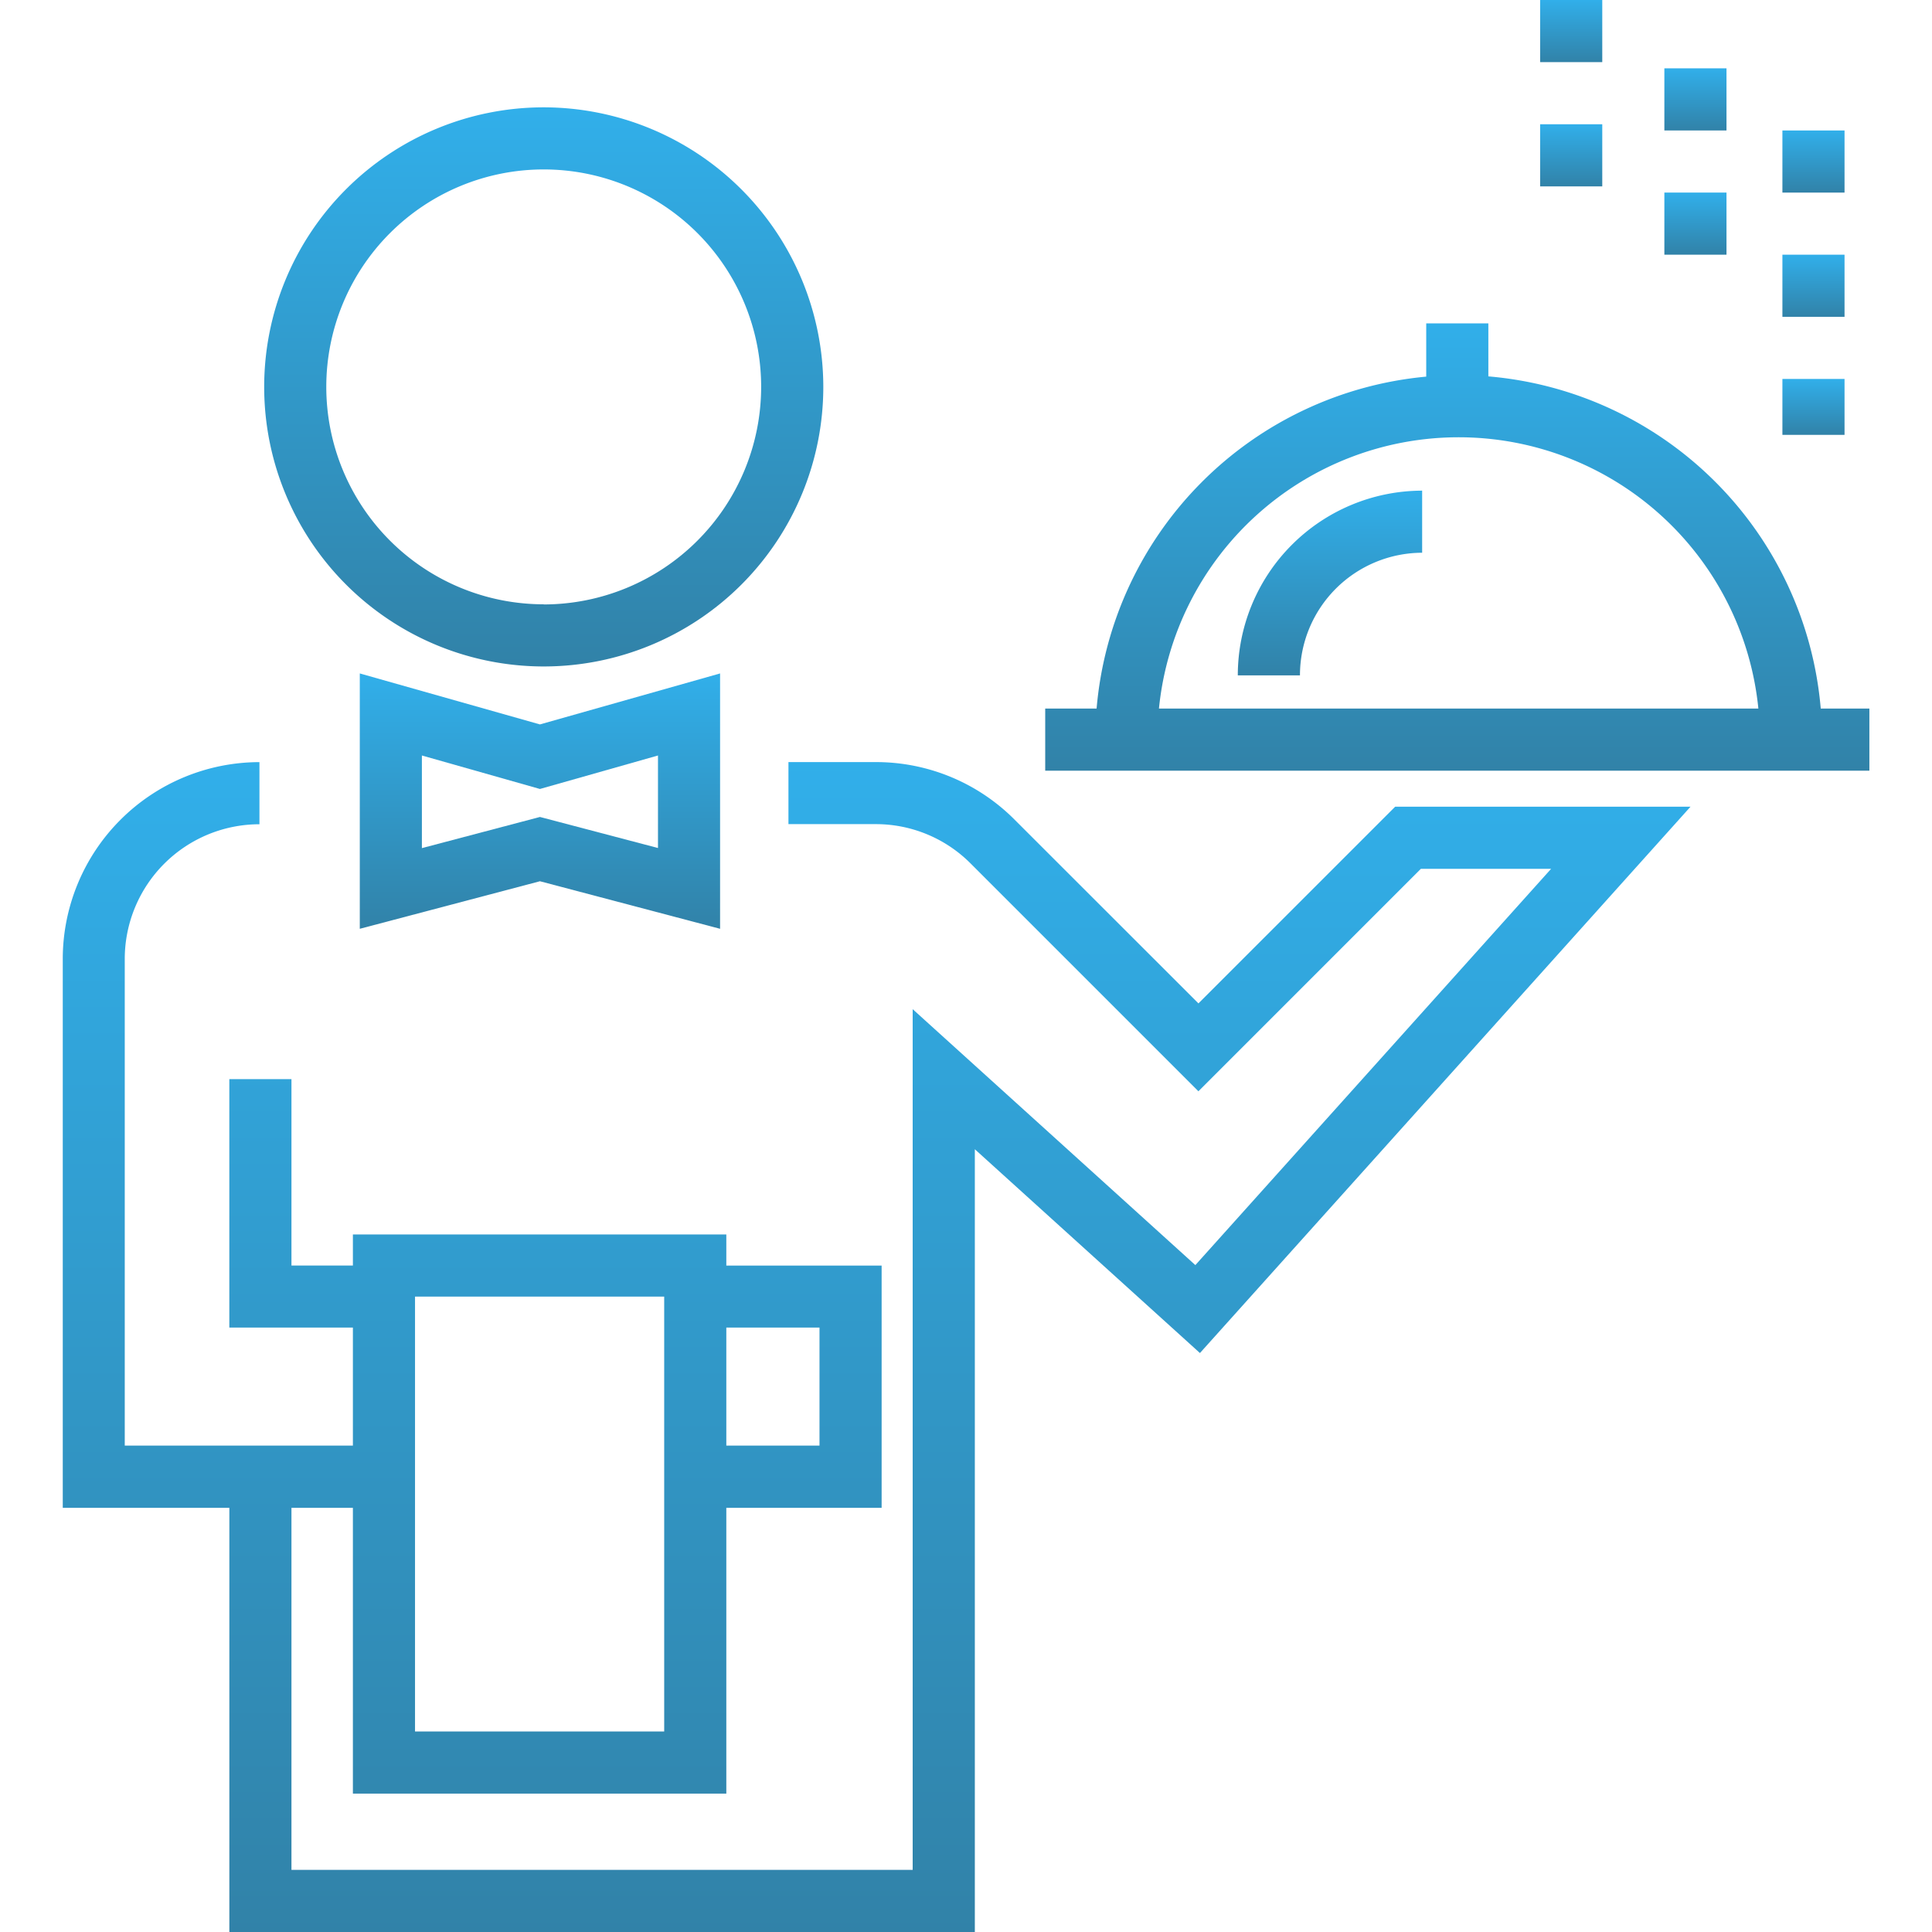
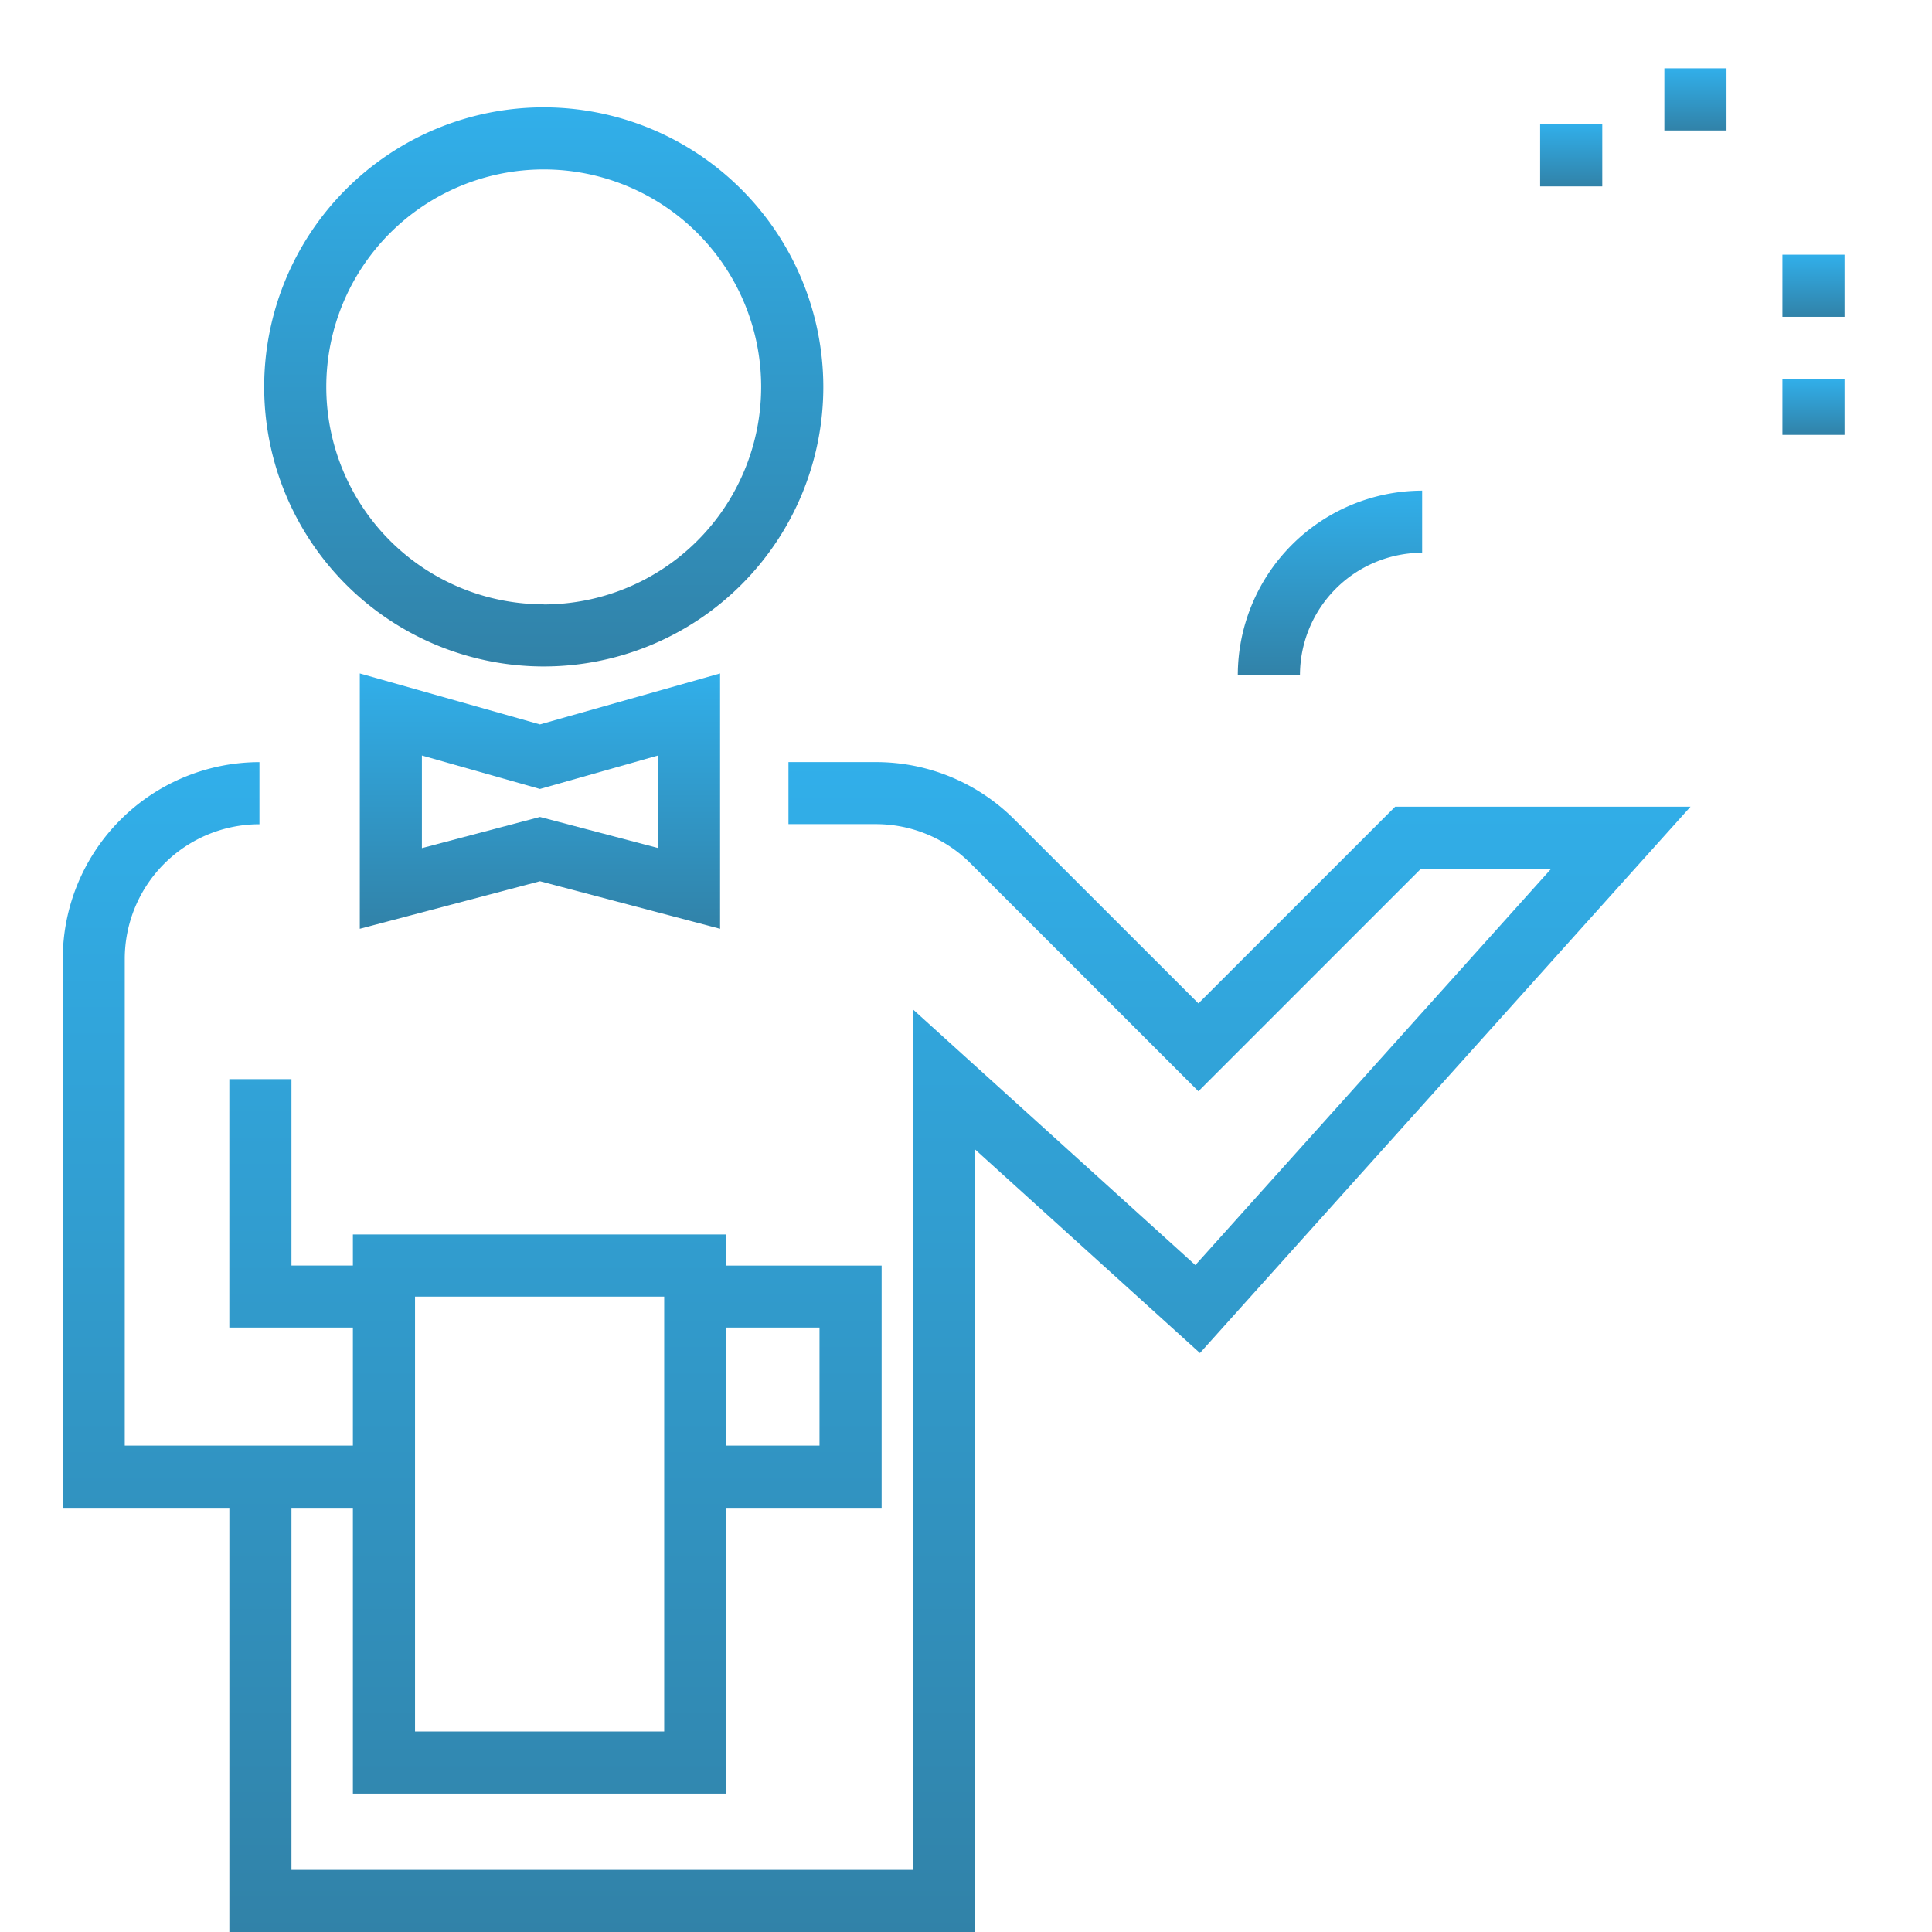
<svg xmlns="http://www.w3.org/2000/svg" width="70" height="70" viewBox="0 0 70 70">
  <defs>
    <linearGradient id="linear-gradient" x1="0.5" x2="0.5" y2="1" gradientUnits="objectBoundingBox">
      <stop offset="0" stop-color="#31afea" />
      <stop offset="1" stop-color="#3182a8" />
    </linearGradient>
    <clipPath id="clip-path">
      <rect id="Прямоугольник_186" data-name="Прямоугольник 186" width="70" height="70" fill="url(#linear-gradient)" style="mix-blend-mode: darken;isolation: isolate" />
    </clipPath>
  </defs>
  <g id="u3" clip-path="url(#clip-path)" style="mix-blend-mode: darken;isolation: isolate">
    <g id="waiter" transform="translate(0)">
      <g id="Сгруппировать_197" data-name="Сгруппировать 197">
        <g id="Сгруппировать_196" data-name="Сгруппировать 196">
          <path id="Контур_435" data-name="Контур 435" d="M19.7,3.889A10.129,10.129,0,1,0,29.83,14.017,10.14,10.14,0,0,0,19.7,3.889Zm0,18.006a7.878,7.878,0,1,1,7.878-7.878A7.887,7.887,0,0,1,19.7,21.9Z" fill="url(#linear-gradient)" />
        </g>
      </g>
      <g id="Сгруппировать_199" data-name="Сгруппировать 199">
        <g id="Сгруппировать_198" data-name="Сгруппировать 198">
          <path id="Контур_436" data-name="Контур 436" d="M19.563,26.247,13.036,24.4v9.252l6.527-1.723,6.527,1.723V24.4Zm4.277,4.478L19.563,29.6l-4.277,1.129V27.373l4.277,1.213,4.277-1.213Z" fill="url(#linear-gradient)" />
        </g>
      </g>
      <g id="Сгруппировать_201" data-name="Сгруппировать 201">
        <g id="Сгруппировать_200" data-name="Сгруппировать 200">
          <path id="Контур_437" data-name="Контур 437" d="M50.55,29.228l-7.128,7.127L36.763,29.7a7.081,7.081,0,0,0-5.04-2.088H28.567V29.86h3.155a4.844,4.844,0,0,1,3.448,1.428l8.251,8.251,8.06-8.06H56.2L43.31,45.837,33.068,36.564V67.749H10.56V54.632h2.226V64.986h13.53V54.632h5.627V45.854H26.316V44.728H12.786v1.125H10.56V39.1H8.309v9h4.477v4.277H4.52V34.741A4.883,4.883,0,0,1,9.4,29.864V27.613a7.136,7.136,0,0,0-7.126,7.128V54.632H8.31V70h27.01V41.639l8.156,7.384L61.251,29.228ZM26.316,48.1h3.376v4.277H26.316ZM15.037,46.979h9.028V62.735H15.037V46.979Z" fill="url(#linear-gradient)" />
        </g>
      </g>
      <g id="Сгруппировать_203" data-name="Сгруппировать 203">
        <g id="Сгруппировать_202" data-name="Сгруппировать 202">
-           <path id="Контур_438" data-name="Контур 438" d="M65.969,25.672A13.207,13.207,0,0,0,53.926,13.637v-1.92H51.675v1.929A13.207,13.207,0,0,0,39.732,25.672H37.87v2.251H67.731V25.672Zm-23.978,0a10.913,10.913,0,0,1,21.718,0Z" fill="url(#linear-gradient)" />
-         </g>
+           </g>
      </g>
      <g id="Сгруппировать_205" data-name="Сгруппировать 205">
        <g id="Сгруппировать_204" data-name="Сгруппировать 204">
          <path id="Контур_439" data-name="Контур 439" d="M44.848,24.471H47.1a4.44,4.44,0,0,1,4.427-4.444V17.777A6.694,6.694,0,0,0,44.848,24.471Z" fill="url(#linear-gradient)" />
        </g>
      </g>
      <g id="Сгруппировать_207" data-name="Сгруппировать 207">
        <g id="Сгруппировать_206" data-name="Сгруппировать 206">
-           <rect id="Прямоугольник_187" data-name="Прямоугольник 187" width="2.251" height="2.251" transform="translate(64.58 4.727)" fill="url(#linear-gradient)" />
-         </g>
+           </g>
      </g>
      <g id="Сгруппировать_209" data-name="Сгруппировать 209">
        <g id="Сгруппировать_208" data-name="Сгруппировать 208">
          <rect id="Прямоугольник_188" data-name="Прямоугольник 188" width="2.251" height="2.026" transform="translate(64.58 13.73)" fill="url(#linear-gradient)" />
        </g>
      </g>
      <g id="Сгруппировать_211" data-name="Сгруппировать 211">
        <g id="Сгруппировать_210" data-name="Сгруппировать 210">
          <rect id="Прямоугольник_189" data-name="Прямоугольник 189" width="2.251" height="2.251" transform="translate(64.58 9.228)" fill="url(#linear-gradient)" />
        </g>
      </g>
      <g id="Сгруппировать_213" data-name="Сгруппировать 213">
        <g id="Сгруппировать_212" data-name="Сгруппировать 212">
-           <rect id="Прямоугольник_190" data-name="Прямоугольник 190" width="2.251" height="2.251" transform="translate(60.303 6.977)" fill="url(#linear-gradient)" />
-         </g>
+           </g>
      </g>
      <g id="Сгруппировать_215" data-name="Сгруппировать 215">
        <g id="Сгруппировать_214" data-name="Сгруппировать 214">
          <rect id="Прямоугольник_191" data-name="Прямоугольник 191" width="2.251" height="2.251" transform="translate(60.303 2.476)" fill="url(#linear-gradient)" />
        </g>
      </g>
      <g id="Сгруппировать_217" data-name="Сгруппировать 217">
        <g id="Сгруппировать_216" data-name="Сгруппировать 216">
          <rect id="Прямоугольник_192" data-name="Прямоугольник 192" width="2.251" height="2.251" transform="translate(55.802 4.502)" fill="url(#linear-gradient)" />
        </g>
      </g>
      <g id="Сгруппировать_219" data-name="Сгруппировать 219">
        <g id="Сгруппировать_218" data-name="Сгруппировать 218">
-           <rect id="Прямоугольник_193" data-name="Прямоугольник 193" width="2.251" height="2.251" transform="translate(55.802)" fill="url(#linear-gradient)" />
-         </g>
+           </g>
      </g>
    </g>
  </g>
</svg>